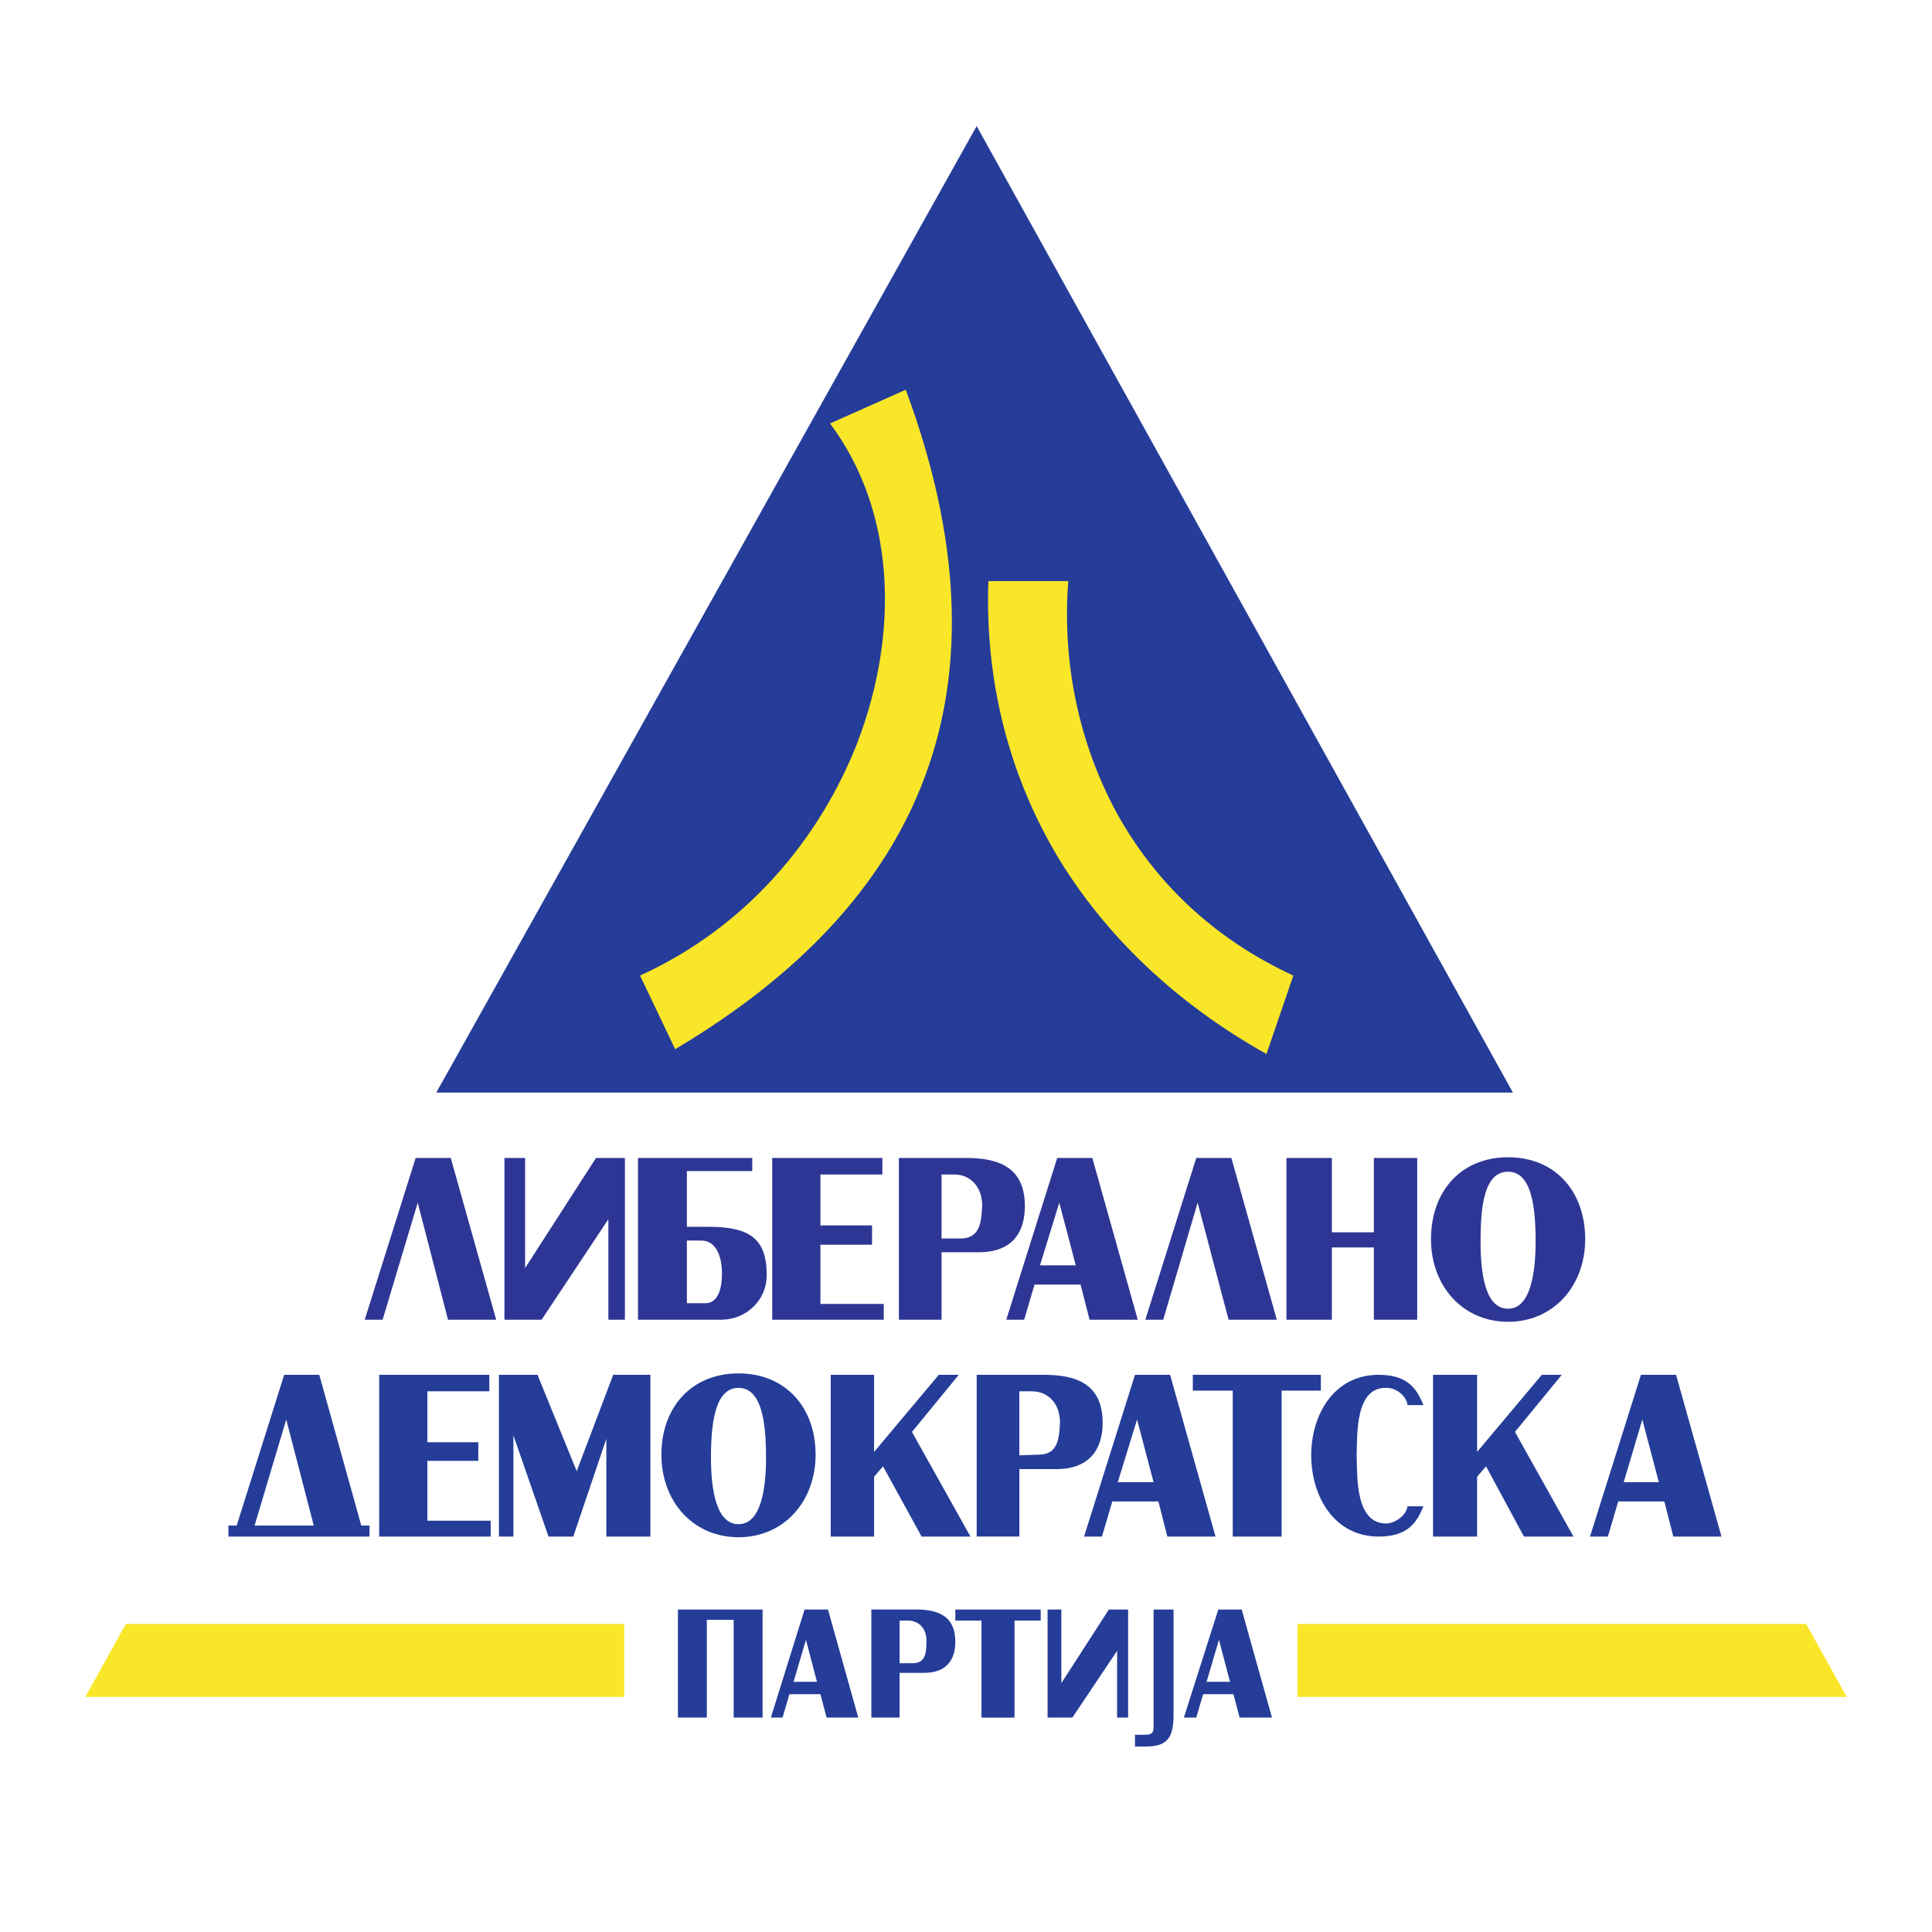
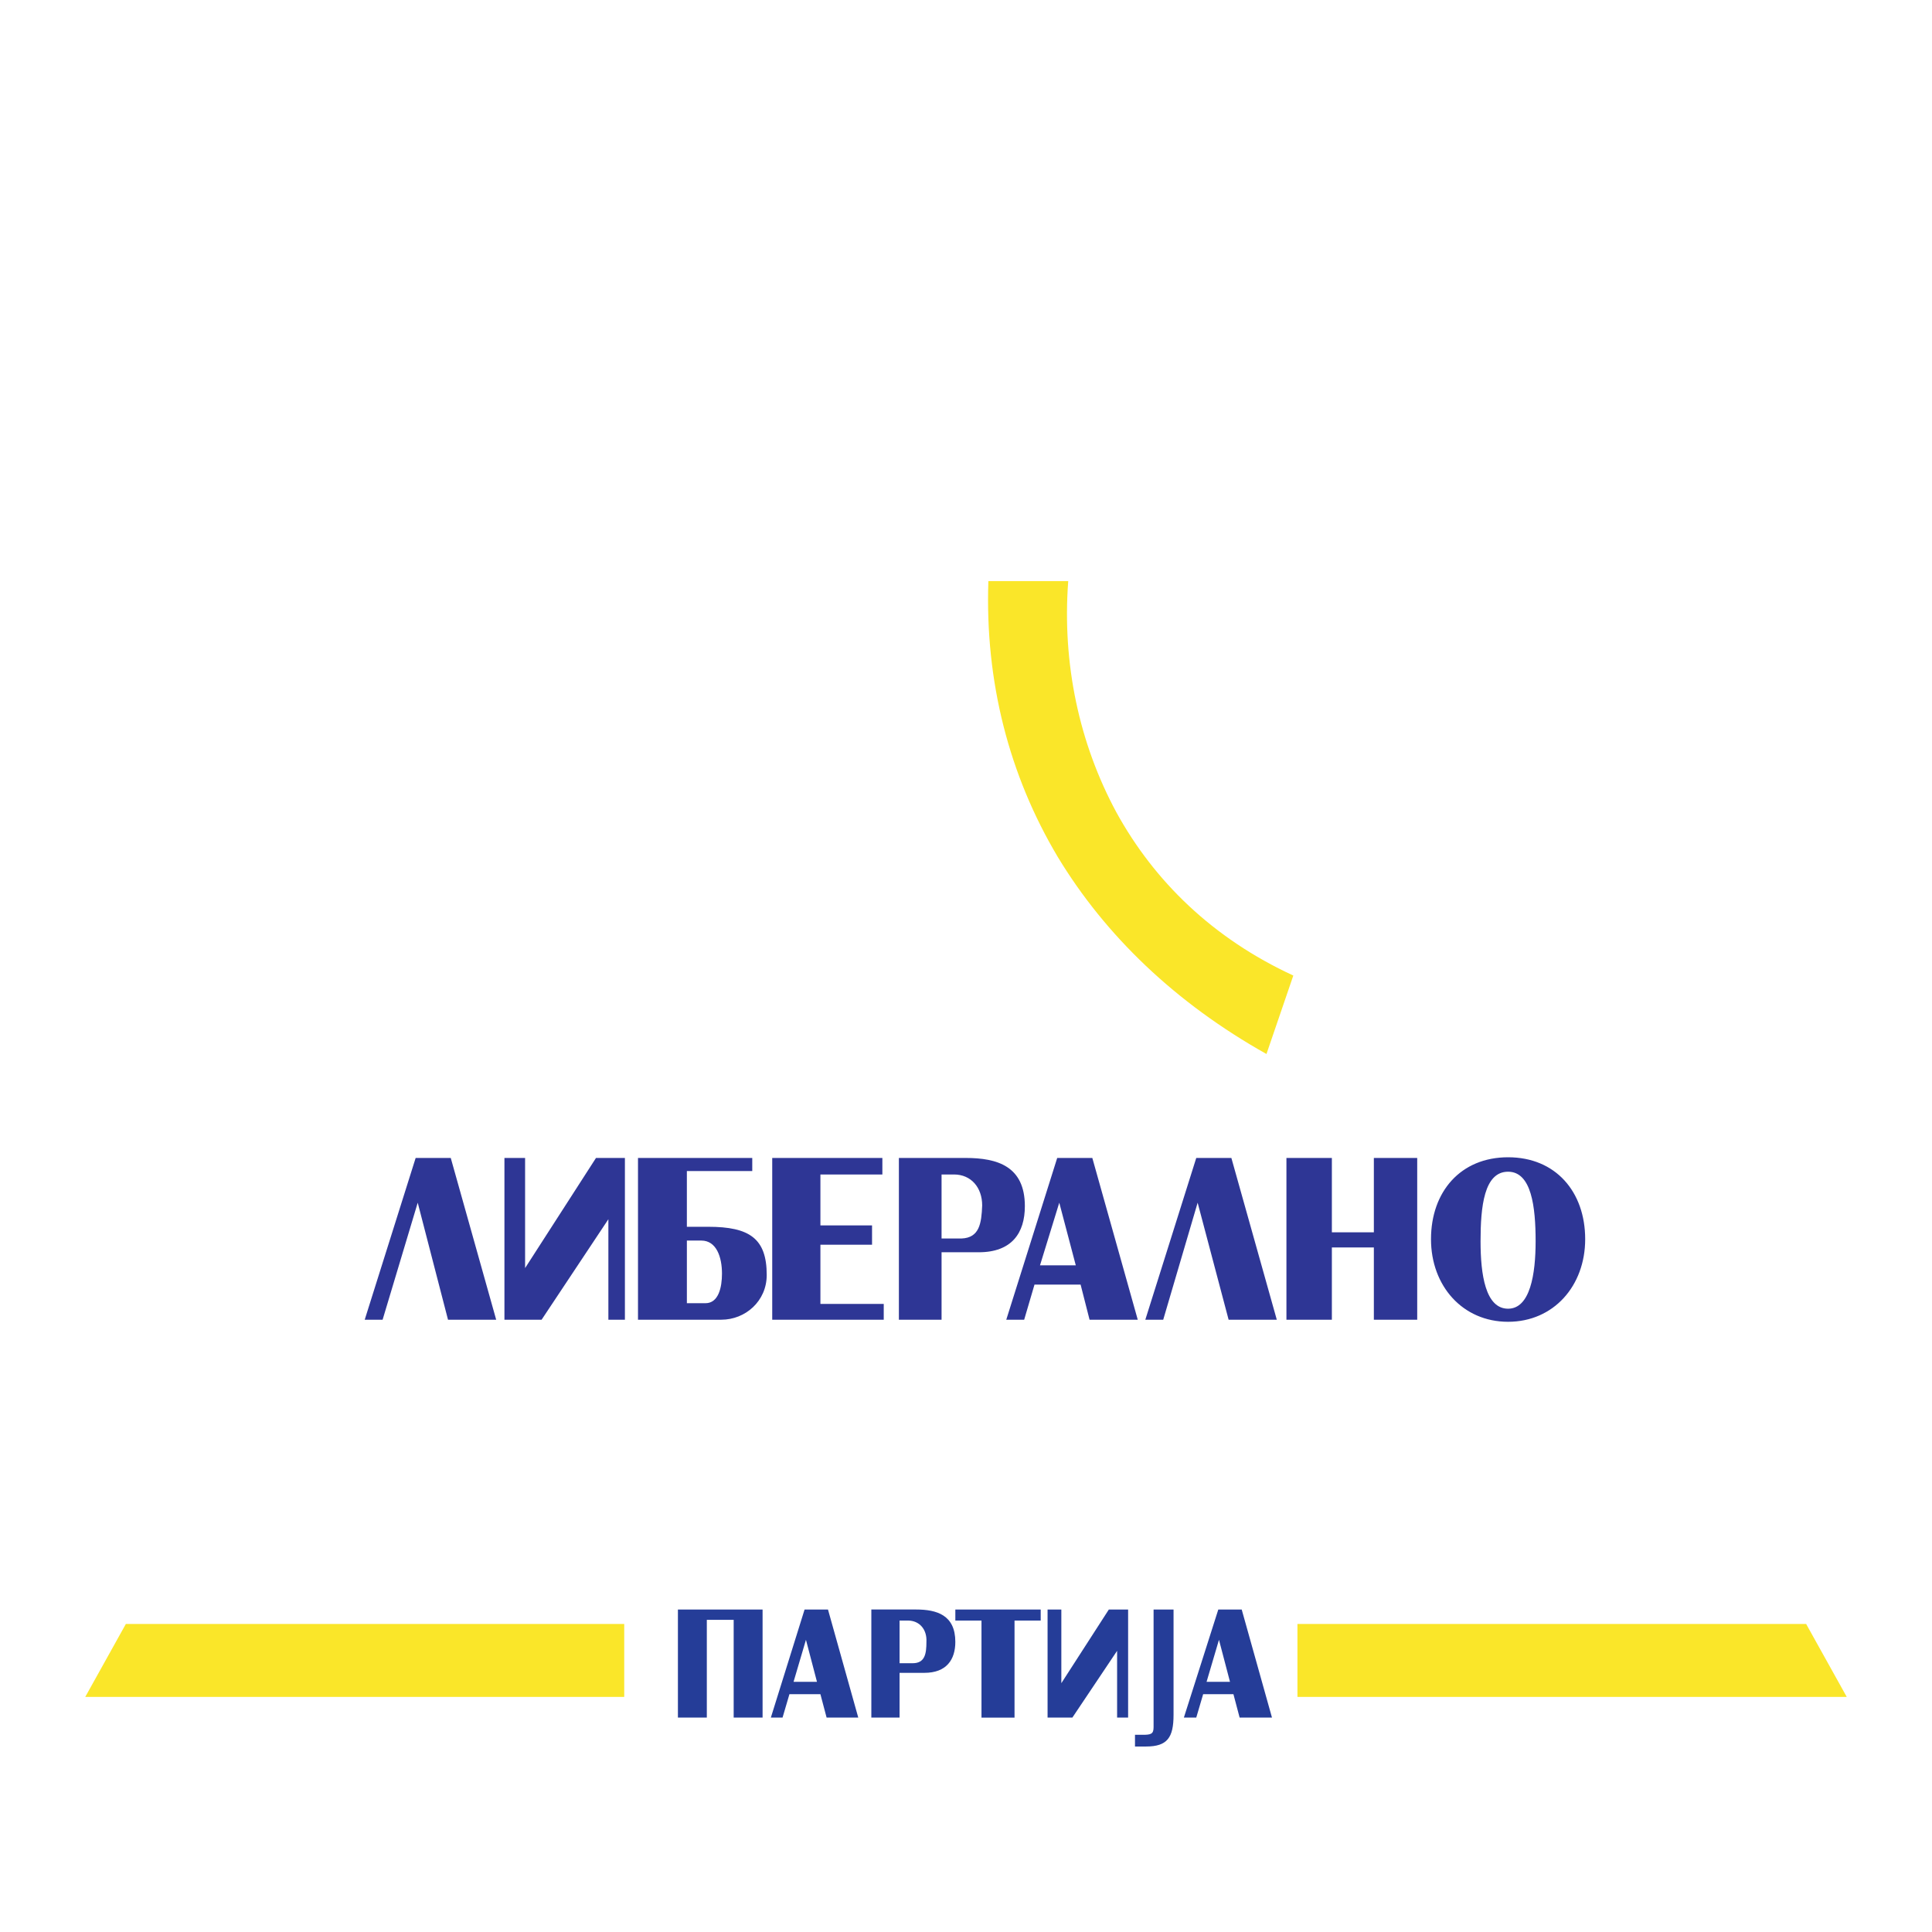
<svg xmlns="http://www.w3.org/2000/svg" version="1.0" id="Layer_1" x="0px" y="0px" width="192.756px" height="192.756px" viewBox="0 0 192.756 192.756" enable-background="new 0 0 192.756 192.756" xml:space="preserve">
  <g>
-     <polygon fill-rule="evenodd" clip-rule="evenodd" fill="#FFFFFF" points="0,0 192.756,0 192.756,192.756 0,192.756 0,0  " />
-     <polygon fill-rule="evenodd" clip-rule="evenodd" fill="#253D98" points="43.53,109.006 150.943,109.006 97.442,12.581    43.53,109.006  " />
-     <path fill-rule="evenodd" clip-rule="evenodd" fill="#FAE629" d="M63.859,97.33l3.502,7.348   c24.724-14.697,34.064-35.918,23.007-65.793l-7.555,3.365c6.524,8.723,6.937,20.81,2.748,31.798   C81.784,83.731,74.436,92.522,63.859,97.33L63.859,97.33z" />
    <path fill-rule="evenodd" clip-rule="evenodd" fill="#FAE629" d="M98.61,57.977h7.967c-0.618,8.241,1.099,16.208,4.808,23.076   c3.776,6.868,9.614,12.568,17.649,16.277l-2.678,7.828c-9.065-5.082-16.071-11.812-20.81-19.641   C100.671,77.344,98.267,68.004,98.61,57.977L98.61,57.977z" />
    <path fill-rule="evenodd" clip-rule="evenodd" fill="#253D98" d="M114.338,174.25c2.129,0,2.747-0.893,2.747-3.16v-10.508h-1.992   v11.744c0,0.688-0.274,0.756-1.099,0.756h-0.756v1.168H114.338L114.338,174.25z M82.471,171.365h3.159l-3.022-10.783h-2.335   l-3.365,10.783h1.167l0.687-2.336h3.09L82.471,171.365L82.471,171.365z M79.174,167.793l1.236-4.189l1.099,4.189H79.174   L79.174,167.793z M123.678,171.365h3.228l-3.021-10.783h-2.335l-3.435,10.783h1.236l0.688-2.336h3.021L123.678,171.365   L123.678,171.365z M120.381,167.793l1.236-4.189l1.099,4.189H120.381L120.381,167.793z M111.453,171.365h1.099v-10.783h-1.923   l-4.739,7.35v-7.35h-1.373v10.783h2.473l4.464-6.662V171.365L111.453,171.365z M92.223,166.9c2.198,0,3.09-1.305,3.09-3.09   c0-2.678-1.854-3.229-3.915-3.229h-4.464v10.783h2.816V166.9H92.223L92.223,166.9z M90.575,161.682   c1.167,0,1.923,0.893,1.854,2.129c0,1.168-0.138,2.129-1.374,2.129H89.75v-4.258H90.575L90.575,161.682z M101.22,161.682v9.684   h-3.297v-9.684h-2.609v-1.1h8.517v1.1H101.22L101.22,161.682z M67.636,160.582c2.815,0,5.563,0,8.447,0v10.783h-2.884v-9.752   h-2.679v9.752h-2.884V160.582L67.636,160.582z" />
    <path fill-rule="evenodd" clip-rule="evenodd" fill="#2E3695" d="M44.698,131.668h4.807l-4.533-16.139H41.47l-5.082,16.139h1.785   l3.503-11.674L44.698,131.668L44.698,131.668z M108.706,131.668h4.808l-4.533-16.139h-3.503l-5.082,16.139h1.786l1.03-3.502h4.601   L108.706,131.668L108.706,131.668z M103.761,126.244l1.923-6.25l1.648,6.25H103.761L103.761,126.244z M122.579,131.668h4.807   l-4.532-16.139h-3.503l-5.082,16.139h1.786l3.434-11.674L122.579,131.668L122.579,131.668z M60.699,131.668h1.648v-16.139h-2.884   l-7.074,10.988v-10.988h-2.061v16.139h3.708l6.662-10.025V131.668L60.699,131.668z M71.963,131.668   c2.404,0,4.533-1.854,4.533-4.463c0-3.641-1.717-4.809-5.838-4.809h-2.129v-5.562h6.524v-1.305h-11.4v16.139H71.963L71.963,131.668   z M69.971,123.771c1.511,0,2.061,1.648,2.061,3.297c0,1.373-0.343,2.953-1.648,2.953h-1.854v-6.25H69.971L69.971,123.771z    M77.045,131.668h11.126v-1.578h-6.318v-5.906h5.151v-1.924h-5.151v-5.082h6.181v-1.648H77.045V131.668L77.045,131.668z    M97.648,124.938c3.297,0,4.602-1.922,4.602-4.6c0-3.984-2.747-4.809-5.906-4.809h-6.662v16.139h4.258v-6.73H97.648L97.648,124.938   z M95.176,117.178c1.717,0,2.816,1.305,2.816,3.09c-0.069,1.787-0.275,3.229-2.061,3.297H93.94v-6.387H95.176L95.176,117.178z    M137.07,131.668h4.326v-16.139h-4.326v7.418h-4.189v-7.418h-4.533v16.139h4.533v-7.211h4.189V131.668L137.07,131.668z    M150.462,131.875c4.533,0,7.692-3.572,7.692-8.242c0-4.738-2.953-8.172-7.692-8.172c-4.738,0-7.691,3.434-7.691,8.172   C142.771,128.303,145.93,131.875,150.462,131.875L150.462,131.875z M150.462,116.902c2.336,0,2.747,3.504,2.747,6.938   c0,3.297-0.549,6.73-2.747,6.73c-2.266,0-2.747-3.434-2.747-6.73C147.715,120.406,148.059,116.902,150.462,116.902L150.462,116.902   z" />
-     <path fill-rule="evenodd" clip-rule="evenodd" fill="#253D98" d="M135.353,145.199c0.069-2.197-0.137-6.869,3.022-6.73   c0.893,0,1.923,0.754,2.061,1.717h1.579c-0.687-1.717-1.648-3.021-4.464-3.021c-4.464,0-6.73,3.982-6.73,8.035   c0,4.051,2.267,8.104,6.73,8.104c2.815,0,3.777-1.305,4.464-3.021h-1.579c-0.138,0.893-1.168,1.648-2.061,1.717   C135.216,152.066,135.422,147.396,135.353,145.199L135.353,145.199z M127.867,138.742v14.561h-4.876v-14.561h-3.983v-1.578h12.773   v1.578H127.867L127.867,138.742z M152.042,153.303h4.944l-5.837-10.439l4.67-5.699h-1.992l-6.455,7.691v-7.691h-4.396v16.139h4.396   v-5.975l0.893-1.031L152.042,153.303L152.042,153.303z M91.948,153.303h4.876l-5.838-10.439l4.67-5.699h-1.992l-6.456,7.691v-7.691   h-4.327v16.139h4.327v-5.975l0.893-1.031L91.948,153.303L91.948,153.303z M60.494,153.303h4.396v-16.139H61.18l-3.64,9.613   l-3.915-9.613H49.78v16.139h1.442v-10.096l3.503,10.096h2.472l3.297-9.752V153.303L60.494,153.303z M73.68,138.469   c2.335,0,2.747,3.502,2.747,6.936c0,3.297-0.549,6.662-2.747,6.662s-2.747-3.365-2.747-6.662   C70.933,141.971,71.345,138.469,73.68,138.469L73.68,138.469z M73.68,153.371c4.533,0,7.692-3.57,7.692-8.242   c0-4.67-2.953-8.104-7.692-8.104s-7.692,3.434-7.692,8.104C65.988,149.801,69.147,153.371,73.68,153.371L73.68,153.371z    M102.937,138.811c1.717,0,2.816,1.307,2.816,3.092c-0.069,1.785-0.275,3.227-2.129,3.227l-1.924,0.07v-6.389H102.937   L102.937,138.811z M105.409,146.572c3.228,0,4.602-1.924,4.602-4.602c0-3.982-2.747-4.807-5.906-4.807h-6.662v16.139h4.258v-6.73   H105.409L105.409,146.572z M37.83,153.303h11.126v-1.58h-6.318v-5.975h5.082v-1.854h-5.082v-5.084h6.181v-1.646H37.83V153.303   L37.83,153.303z M162,147.877l1.854-6.25l1.648,6.25H162L162,147.877z M166.945,153.303h4.808l-4.533-16.139h-3.502l-5.083,16.139   h1.786l1.03-3.502h4.601L166.945,153.303L166.945,153.303z M111.521,147.877l1.923-6.25l1.648,6.25H111.521L111.521,147.877z    M116.467,153.303h4.807l-4.532-16.139h-3.503l-5.082,16.139h1.786l1.03-3.502h4.601L116.467,153.303L116.467,153.303z    M25.399,152.203l3.159-10.576l2.747,10.576H25.399L25.399,152.203z M31.58,153.303h4.808h0.48v-1.1h-0.824l-4.189-15.039h-3.502   l-4.739,15.039h-0.824v1.1h0.481h1.786H31.58L31.58,153.303z" />
-     <path fill-rule="evenodd" clip-rule="evenodd" fill="#FAE629" d="M12.556,162.025h49.723v7.279H8.504L12.556,162.025   L12.556,162.025z M129.446,162.025H180.2l4.052,7.279h-54.806V162.025L129.446,162.025z" />
+     <path fill-rule="evenodd" clip-rule="evenodd" fill="#FAE629" d="M12.556,162.025h49.723v7.279H8.504L12.556,162.025   L12.556,162.025z M129.446,162.025H180.2l4.052,7.279h-54.806L129.446,162.025z" />
  </g>
</svg>